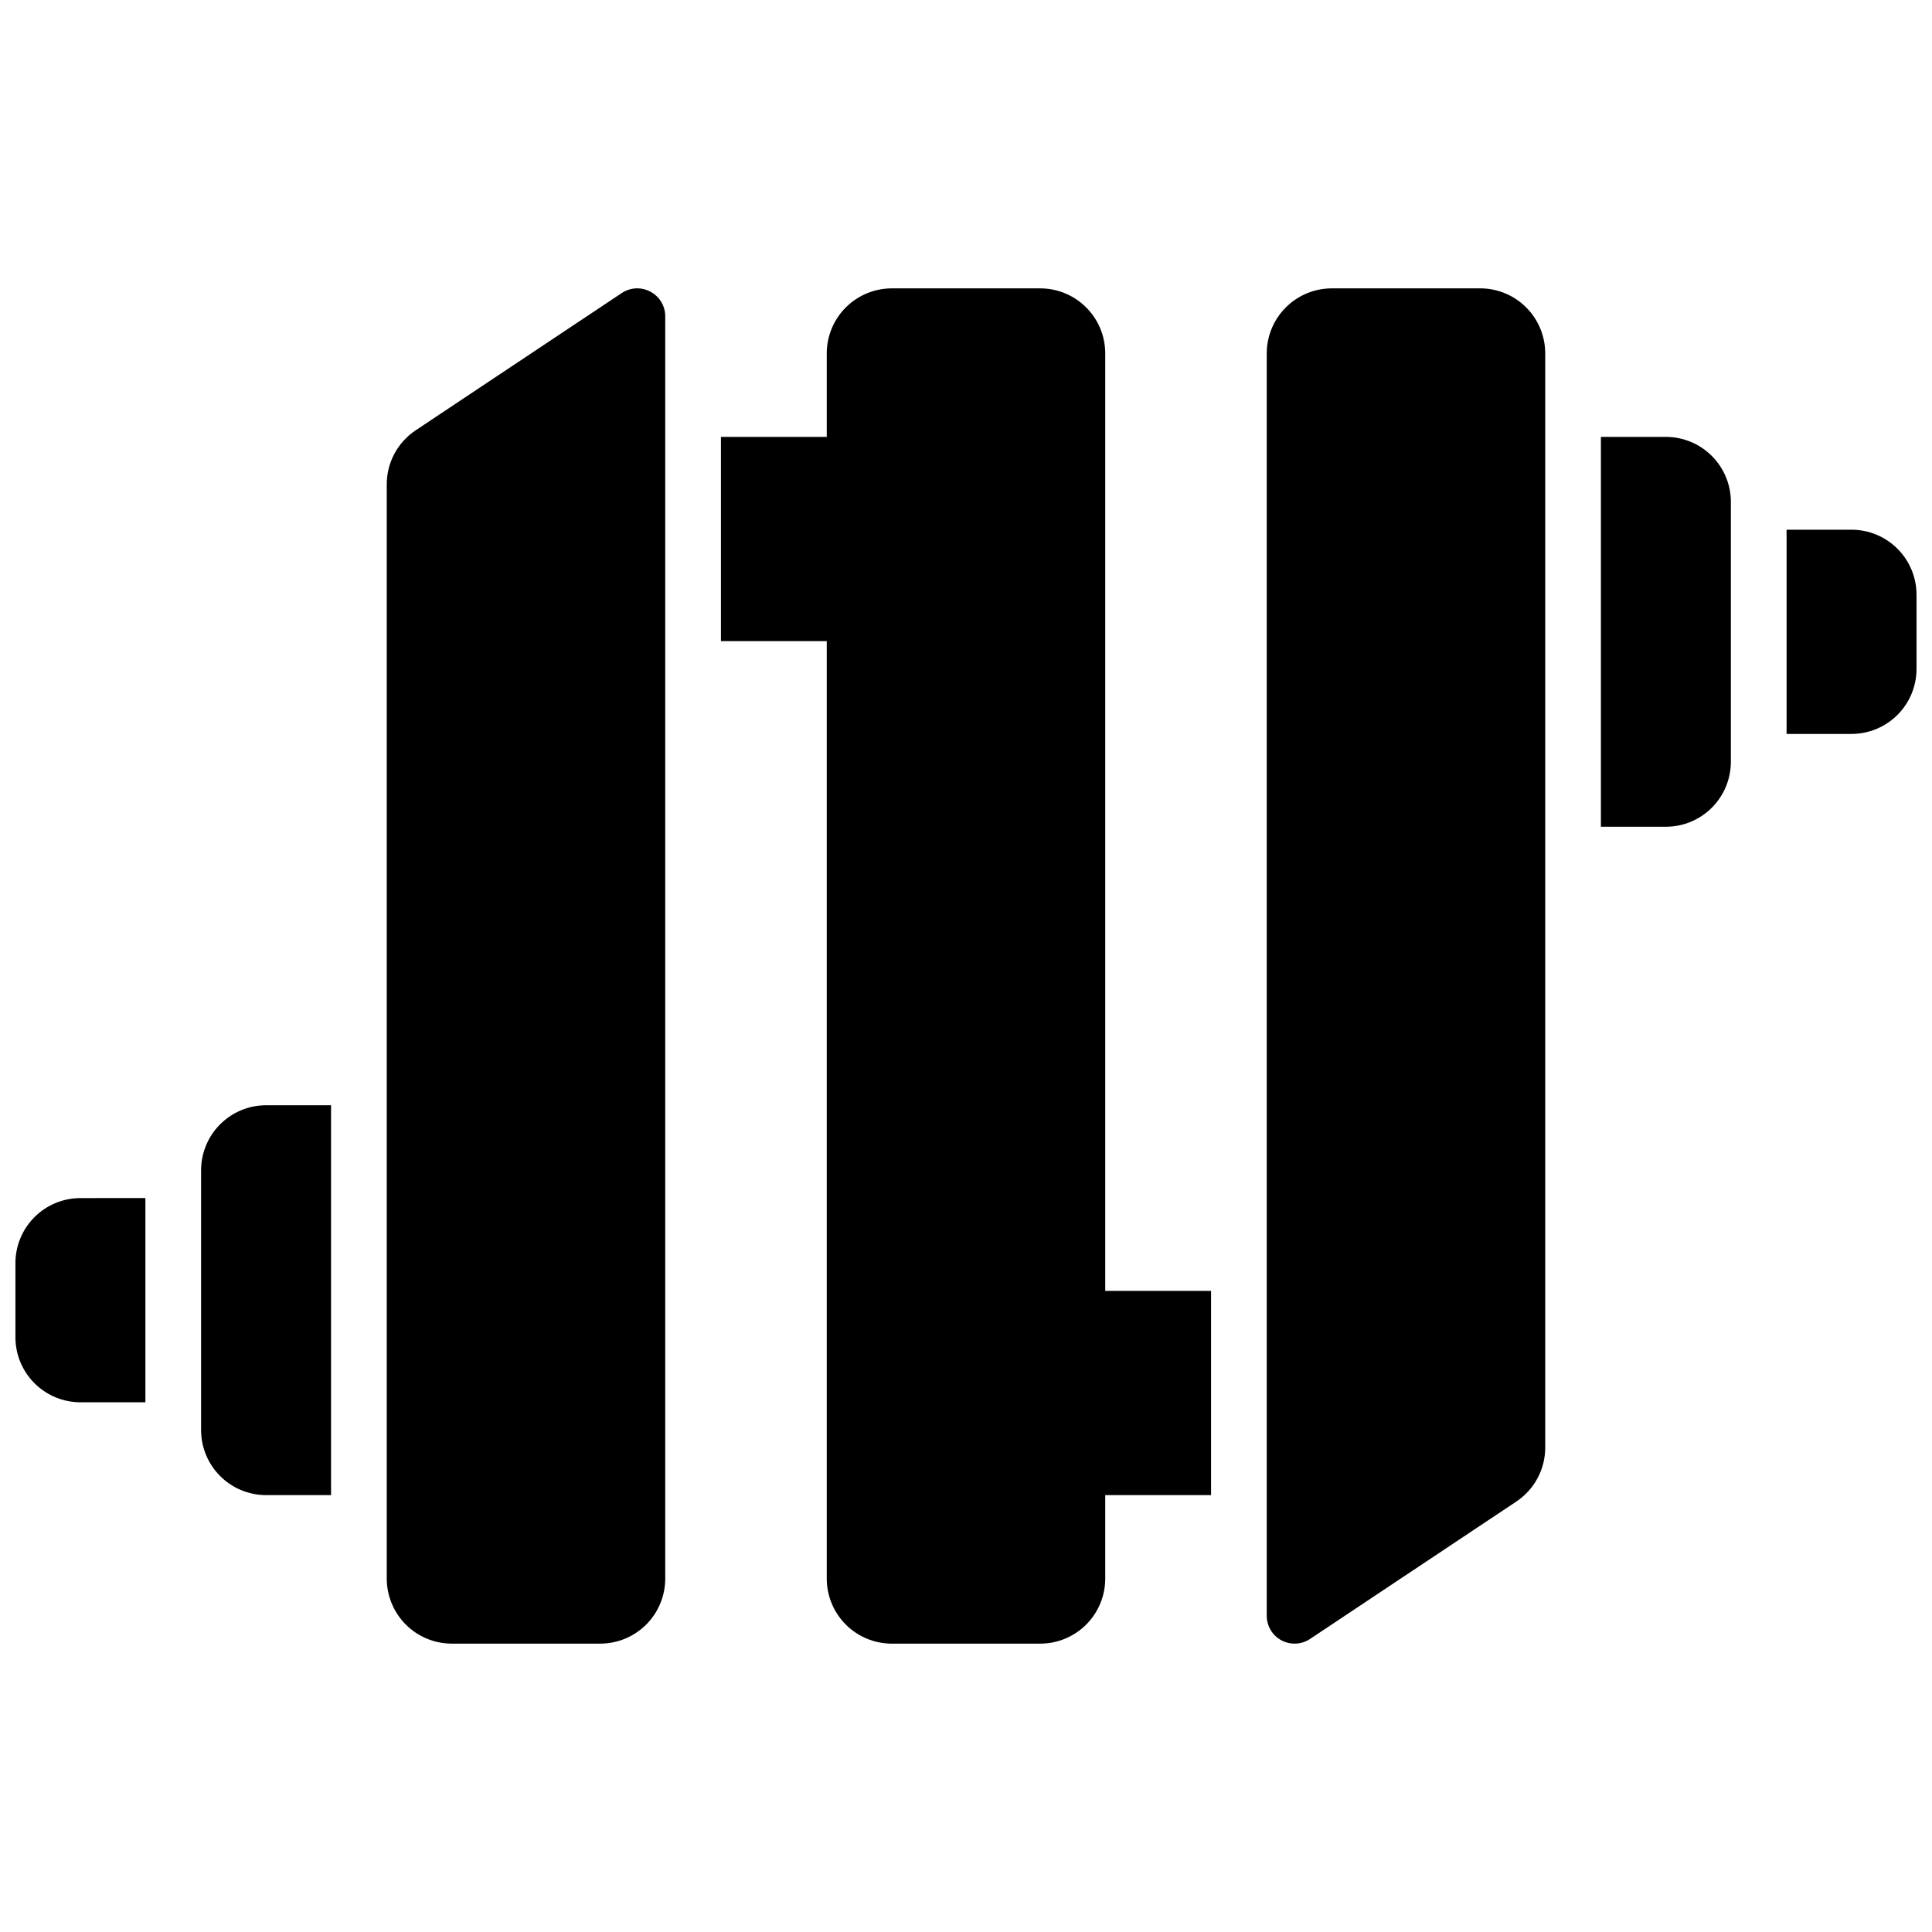
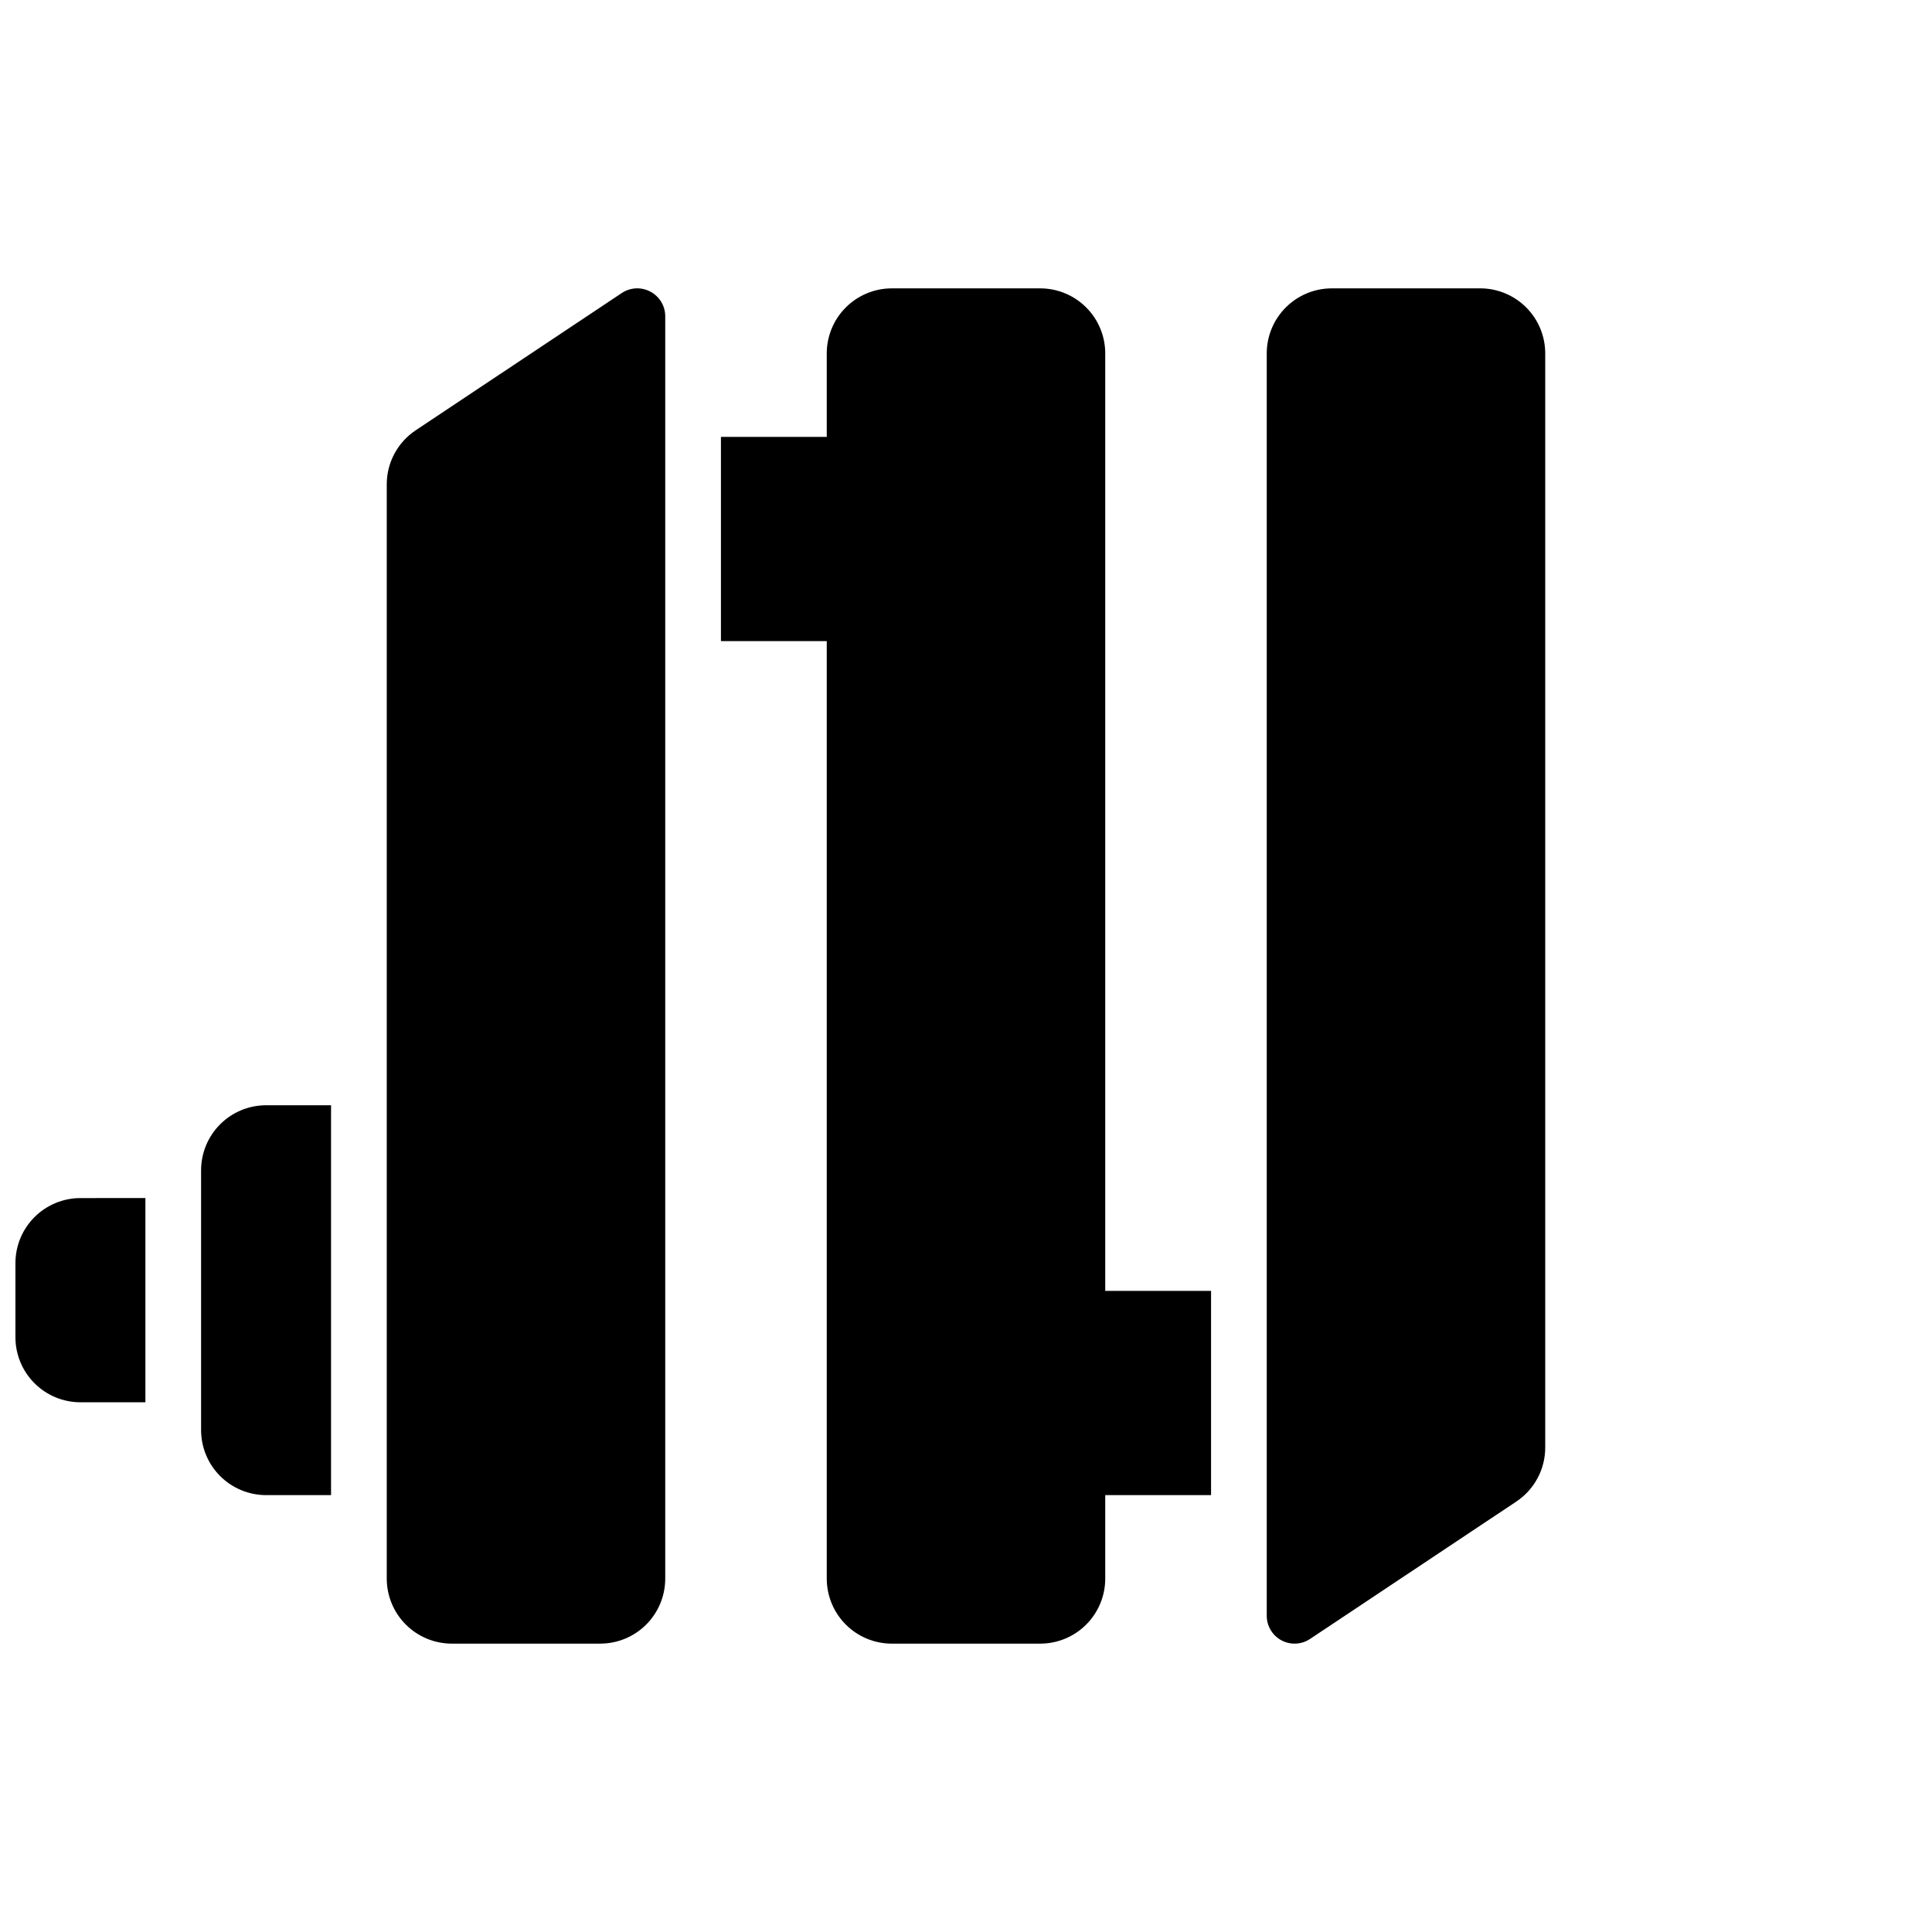
<svg xmlns="http://www.w3.org/2000/svg" width="800px" height="800px" version="1.1" viewBox="144 144 512 512">
  <defs>
    <clipPath id="b">
      <path d="m148.09 461h34.906v55h-34.906z" />
    </clipPath>
    <clipPath id="a">
-       <path d="m617 284h34.902v55h-34.902z" />
-     </clipPath>
+       </clipPath>
  </defs>
  <path d="m316.36 221.29c-2.402-1.285-5.312-1.145-7.578 0.363l-54.66 36.406v0.004c-4.789 3.203-7.652 8.594-7.629 14.355v289.94c0.008 4.566 1.824 8.941 5.051 12.172 3.231 3.227 7.606 5.043 12.172 5.047h39.359c4.566-0.004 8.941-1.82 12.172-5.047 3.227-3.231 5.043-7.606 5.047-12.172v-334.56c-0.004-2.731-1.52-5.234-3.934-6.504z" />
  <g clip-path="url(#b)">
    <path d="m148.09 478.72v19.68c0.004 4.566 1.82 8.941 5.051 12.172 3.227 3.227 7.606 5.043 12.168 5.047h17.223v-54.121l-17.223 0.004c-4.562 0.004-8.941 1.82-12.168 5.047-3.231 3.231-5.047 7.606-5.051 12.172z" />
  </g>
  <path d="m197.29 454.12v68.883c0.008 4.562 1.82 8.941 5.051 12.168 3.227 3.231 7.606 5.047 12.172 5.051h17.219v-103.32h-17.219c-4.566 0.004-8.945 1.82-12.172 5.051-3.231 3.227-5.043 7.606-5.051 12.168z" />
  <path d="m536.28 220.42h-39.359c-4.566 0.004-8.941 1.82-12.168 5.051-3.231 3.227-5.047 7.606-5.051 12.168v334.56c0 2.723 1.496 5.223 3.898 6.508 2.398 1.281 5.309 1.141 7.574-0.367l54.66-36.406v-0.004c4.805-3.195 7.684-8.586 7.668-14.355v-289.94c-0.008-4.562-1.82-8.941-5.051-12.168-3.227-3.231-7.606-5.047-12.172-5.051z" />
  <g clip-path="url(#a)">
    <path d="m634.68 284.38h-17.219v54.121h17.219c4.566-0.008 8.941-1.824 12.172-5.051 3.227-3.231 5.043-7.606 5.047-12.172v-19.68c-0.004-4.566-1.82-8.941-5.047-12.172-3.231-3.227-7.606-5.043-12.172-5.047z" />
  </g>
-   <path d="m585.48 259.78h-17.223v103.32h17.223c4.562-0.004 8.941-1.82 12.168-5.047 3.231-3.231 5.047-7.606 5.051-12.172v-68.879c-0.004-4.566-1.82-8.945-5.051-12.172-3.227-3.231-7.606-5.043-12.168-5.051z" />
  <path d="m436.9 237.64c-0.004-4.562-1.82-8.941-5.051-12.168-3.227-3.231-7.606-5.047-12.168-5.051h-39.359c-4.566 0.004-8.945 1.82-12.172 5.051-3.231 3.227-5.043 7.606-5.051 12.168v22.141h-28.043v54.121h28.043v248.46c0.008 4.566 1.82 8.941 5.051 12.172 3.227 3.227 7.606 5.043 12.172 5.047h39.359c4.562-0.004 8.941-1.82 12.168-5.047 3.231-3.231 5.047-7.606 5.051-12.172v-22.141h28.043v-54.121h-28.043z" />
</svg>